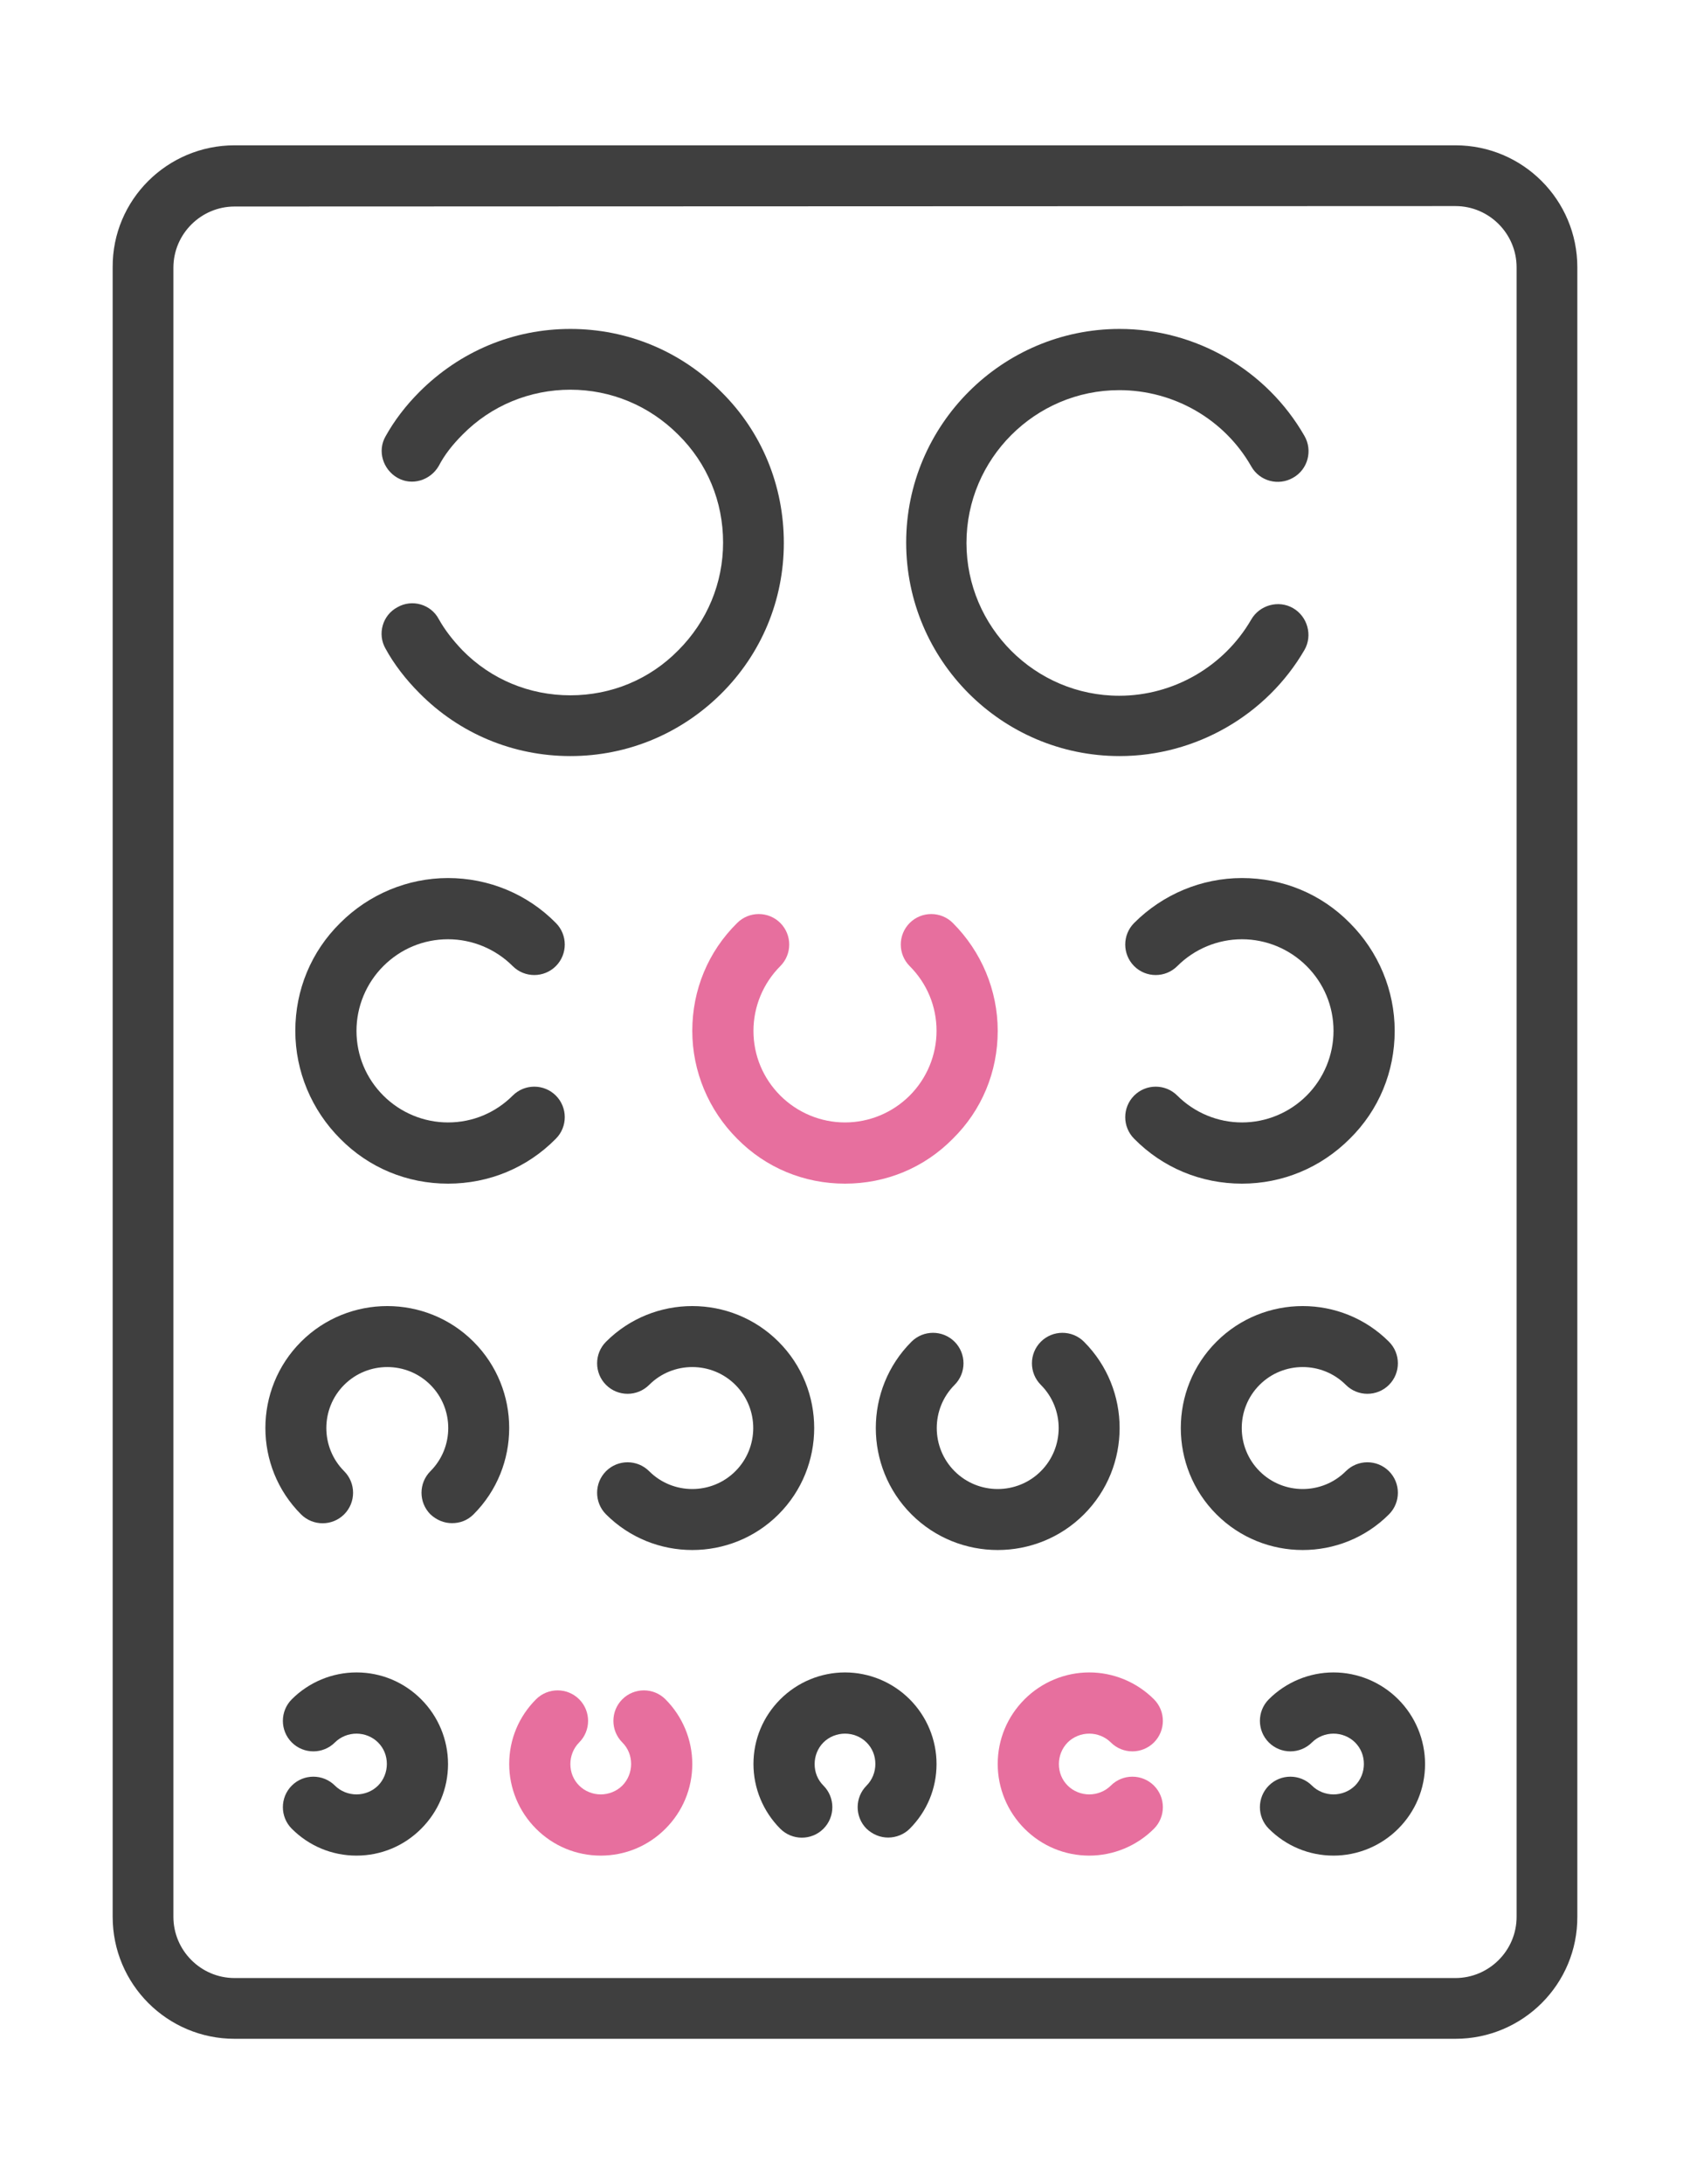
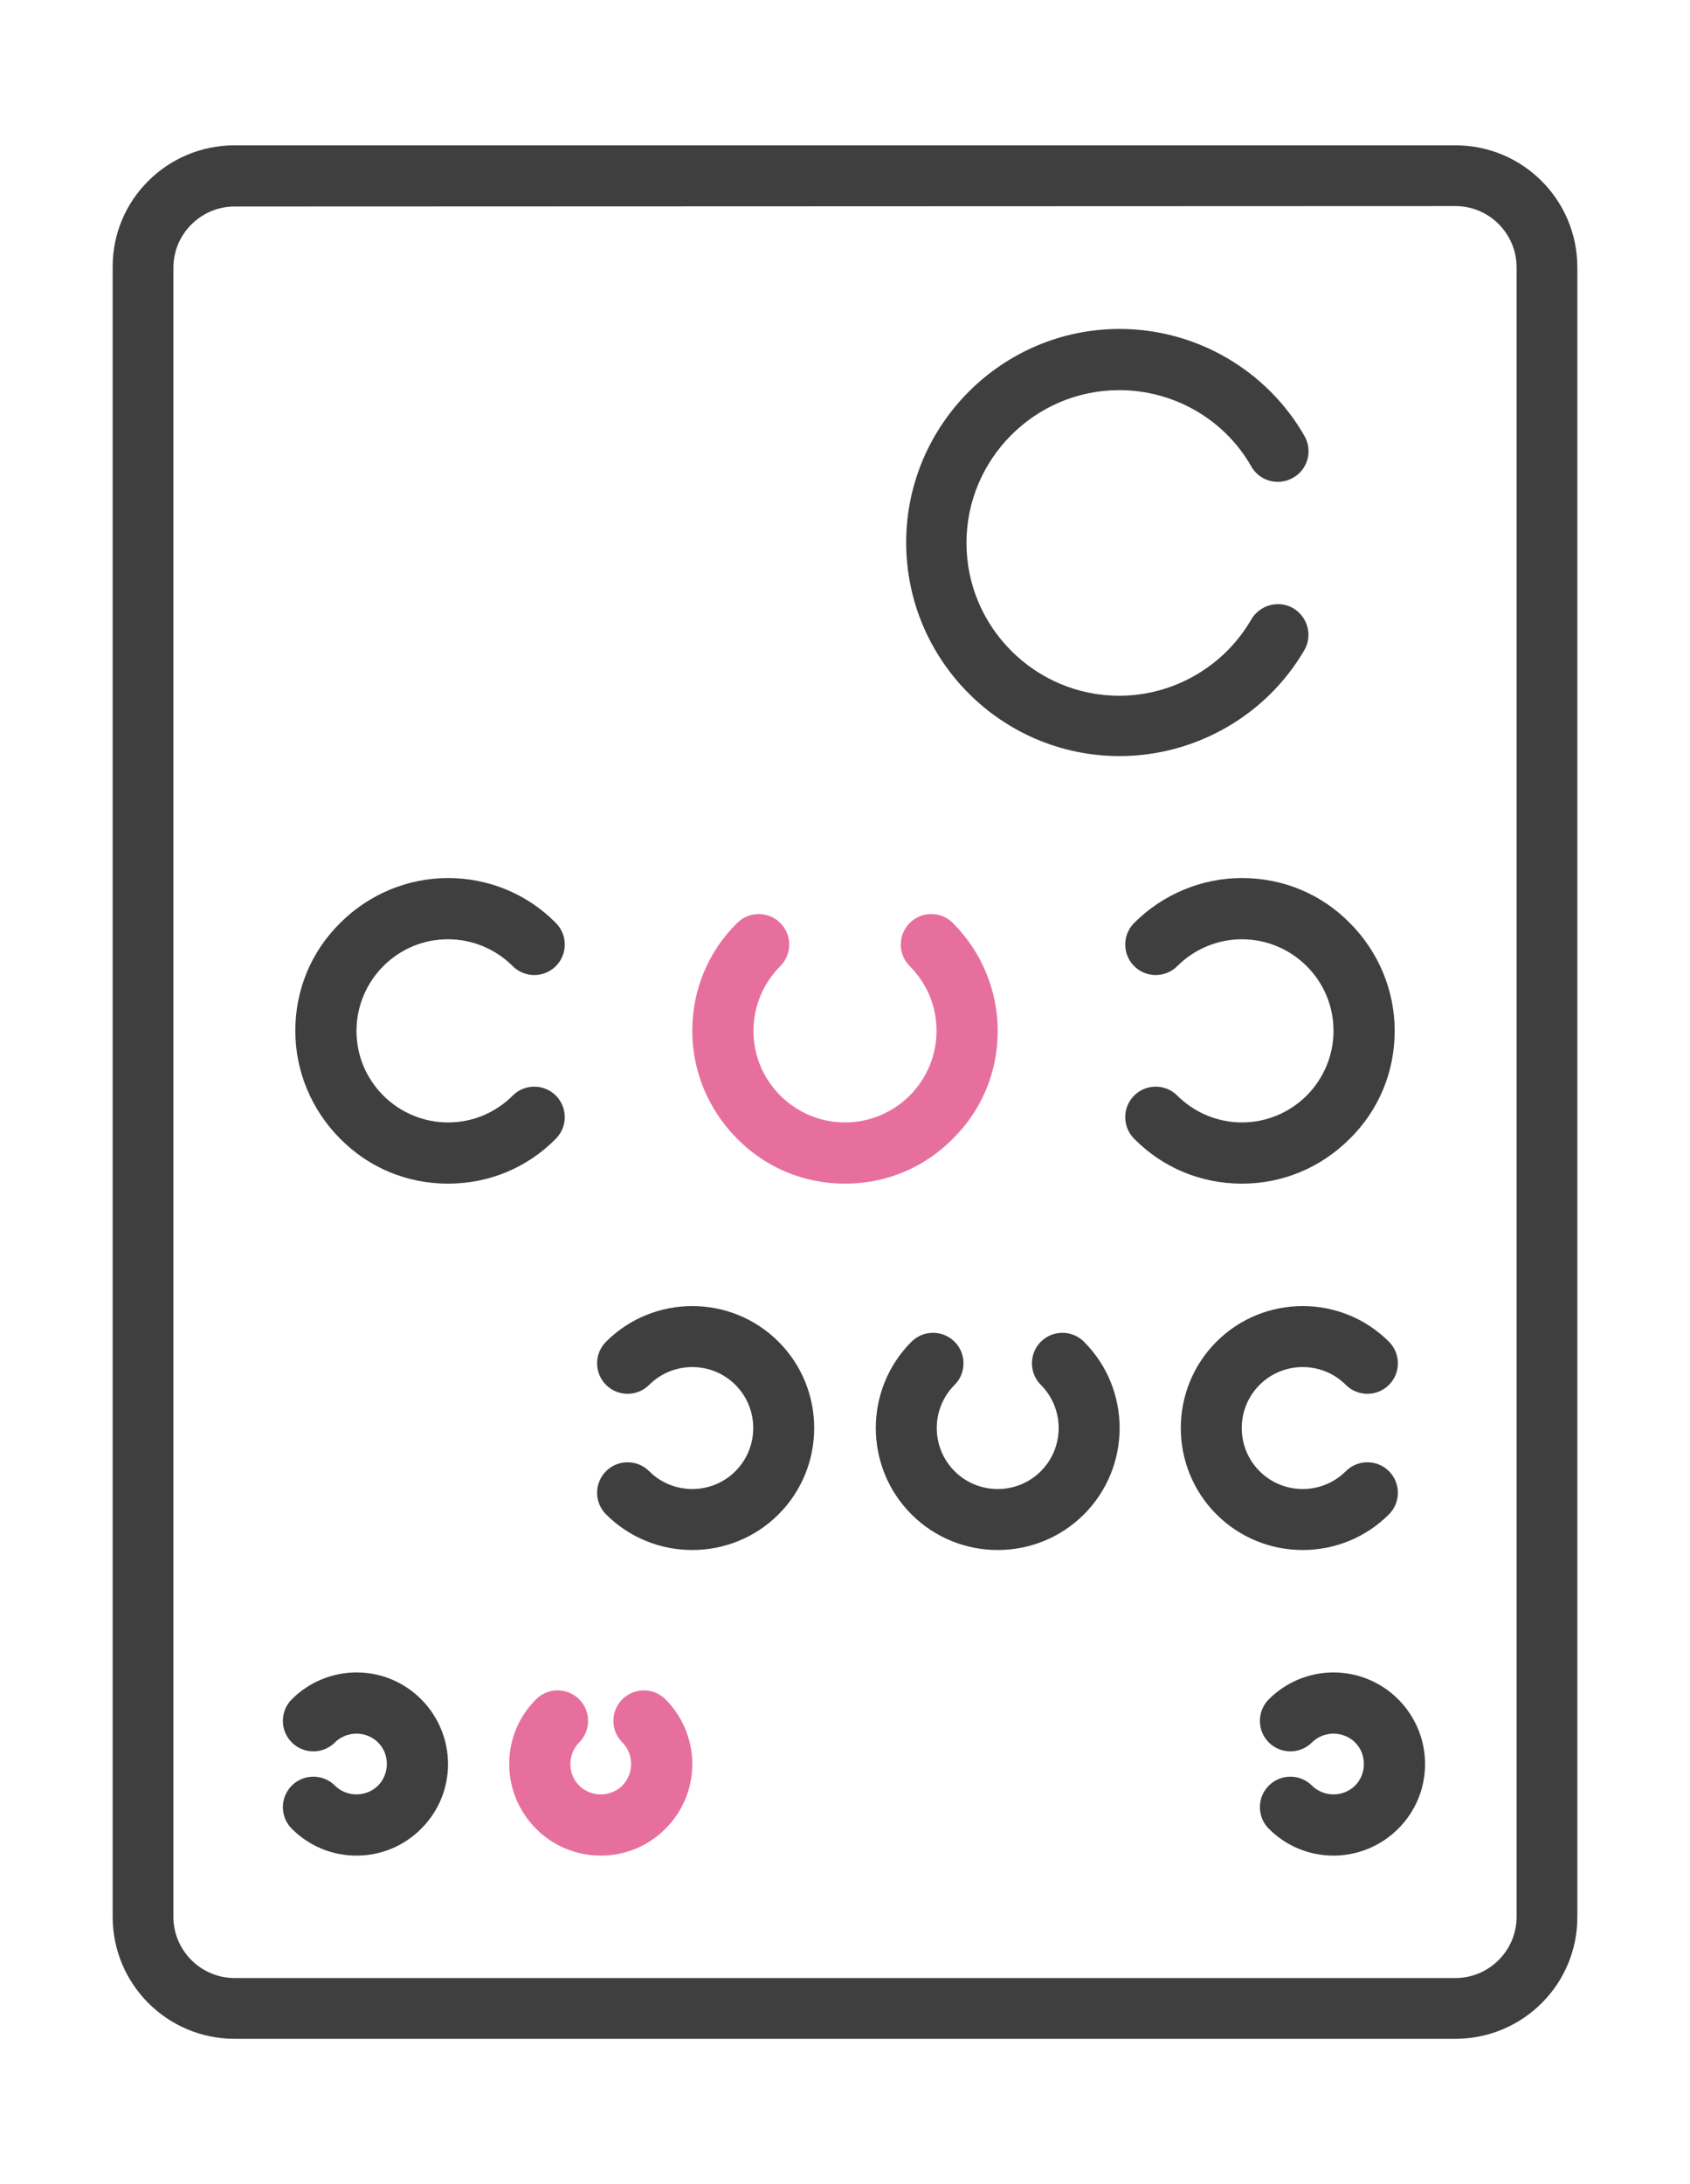
<svg xmlns="http://www.w3.org/2000/svg" version="1.1" id="レイヤー_1" x="0px" y="0px" viewBox="0 0 384 496" style="enable-background:new 0 0 384 496;" xml:space="preserve">
  <style type="text/css">
	.st0{fill:#3F3F3F;}
	.st1{fill:#E76F9E;}
</style>
  <g>
    <g>
      <path class="st0" d="M330.7,463H53.3c-15.3,0-27.7-12.4-27.7-27.7V60.7C25.5,45.4,38,33,53.3,33h277.4c15.3,0,27.7,12.4,27.7,27.7    v374.5C358.5,450.6,346,463,330.7,463z M53.3,46.9c-7.6,0-13.9,6.2-13.9,13.9v374.5c0,7.6,6.2,13.9,13.9,13.9h277.4    c7.6,0,13.9-6.2,13.9-13.9V60.7c0-7.6-6.2-13.9-13.9-13.9L53.3,46.9L53.3,46.9z" />
    </g>
    <g>
-       <path class="st0" d="M129.6,171.7c-13,0-25.2-5.1-34.3-14.3c-3.1-3.1-5.8-6.6-7.7-10.1c-1.9-3.3-0.7-7.6,2.7-9.4    c3.3-1.9,7.6-0.7,9.4,2.7c1.4,2.5,3.2,4.8,5.4,7.1c6.5,6.6,15.2,10.2,24.5,10.2s18-3.6,24.5-10.2c6.6-6.6,10.2-15.3,10.2-24.5    c0-9.3-3.6-18-10.2-24.5c-6.6-6.6-15.3-10.2-24.5-10.2s-18,3.6-24.5,10.2c-2.3,2.3-4.1,4.6-5.4,7.1c-1.9,3.3-6.1,4.6-9.4,2.7    s-4.6-6.1-2.7-9.4c2-3.6,4.6-7,7.7-10.1c9.2-9.2,21.3-14.3,34.3-14.3s25.2,5.1,34.3,14.3c9.2,9.1,14.2,21.3,14.2,34.3    s-5.1,25.2-14.3,34.3C154.7,166.6,142.6,171.7,129.6,171.7z" />
-     </g>
+       </g>
    <g>
      <path class="st0" d="M254.4,171.7c-26.8,0-48.5-21.8-48.5-48.5s21.8-48.5,48.5-48.5c17.3,0,33.4,9.3,42,24.3    c1.9,3.3,0.8,7.6-2.6,9.5c-3.3,1.9-7.6,0.8-9.5-2.6c-6.1-10.7-17.6-17.3-30-17.3c-19.1,0-34.7,15.6-34.7,34.7s15.6,34.7,34.7,34.7    c12.3,0,23.8-6.6,30-17.3c1.9-3.3,6.2-4.5,9.5-2.6s4.5,6.2,2.6,9.5C287.8,162.4,271.7,171.7,254.4,171.7z" />
    </g>
    <g>
      <path class="st1" d="M192,268.8c-9.3,0-18-3.6-24.5-10.2c-6.5-6.5-10.2-15.3-10.2-24.5c0-9.3,3.6-18,10.2-24.5    c2.7-2.7,7.1-2.7,9.8,0s2.7,7.1,0,9.8c-3.9,3.9-6.1,9.2-6.1,14.7c0,5.6,2.2,10.8,6.1,14.7c3.9,3.9,9.2,6.1,14.7,6.1    s10.8-2.2,14.7-6.1c3.9-3.9,6.1-9.2,6.1-14.7c0-5.6-2.2-10.8-6.1-14.7c-2.7-2.7-2.7-7.1,0-9.8s7.1-2.7,9.8,0    c6.5,6.5,10.2,15.3,10.2,24.5c0,9.3-3.6,18-10.2,24.5C210,265.2,201.3,268.8,192,268.8z" />
    </g>
    <g>
      <path class="st0" d="M101.8,268.8c-9.3,0-18-3.6-24.5-10.2c-6.5-6.5-10.2-15.3-10.2-24.5c0-9.3,3.6-18,10.2-24.5    c6.5-6.5,15.3-10.2,24.5-10.2s18,3.6,24.5,10.2c2.7,2.7,2.7,7.1,0,9.8s-7.1,2.7-9.8,0c-3.9-3.9-9.2-6.1-14.7-6.1    c-5.6,0-10.8,2.2-14.7,6.1c-3.9,3.9-6.1,9.2-6.1,14.7c0,5.6,2.2,10.8,6.1,14.7s9.2,6.1,14.7,6.1c5.6,0,10.8-2.2,14.7-6.1    c2.7-2.7,7.1-2.7,9.8,0c2.7,2.7,2.7,7.1,0,9.8C119.8,265.2,111.1,268.8,101.8,268.8z" />
    </g>
    <g>
      <path class="st0" d="M282.2,268.8c-9.3,0-18-3.6-24.5-10.2c-2.7-2.7-2.7-7.1,0-9.8c2.7-2.7,7.1-2.7,9.8,0    c3.9,3.9,9.2,6.1,14.7,6.1s10.8-2.2,14.7-6.1c3.9-3.9,6.1-9.2,6.1-14.7c0-5.6-2.2-10.8-6.1-14.7s-9.2-6.1-14.7-6.1    s-10.8,2.2-14.7,6.1c-2.7,2.7-7.1,2.7-9.8,0c-2.7-2.7-2.7-7.1,0-9.8c6.5-6.5,15.3-10.2,24.5-10.2c9.3,0,18,3.6,24.5,10.2    c6.5,6.5,10.2,15.3,10.2,24.5c0,9.3-3.6,18-10.2,24.5C300.1,265.2,291.4,268.8,282.2,268.8z" />
    </g>
    <g>
-       <path class="st0" d="M102.7,345.9c-1.8,0-3.5-0.7-4.9-2c-2.7-2.7-2.7-7.1,0-9.8c5.4-5.4,5.4-14.2,0-19.6s-14.2-5.4-19.6,0    s-5.4,14.2,0,19.6c2.7,2.7,2.7,7.1,0,9.8c-2.7,2.7-7.1,2.7-9.8,0c-10.8-10.8-10.8-28.4,0-39.2c10.8-10.8,28.4-10.8,39.2,0    s10.8,28.4,0,39.2C106.2,345.3,104.5,345.9,102.7,345.9z" />
-     </g>
+       </g>
    <g>
      <path class="st0" d="M157.3,352c-7.1,0-14.2-2.7-19.6-8.1c-2.7-2.7-2.7-7.1,0-9.8c2.7-2.7,7.1-2.7,9.8,0c5.4,5.4,14.2,5.4,19.6,0    c5.4-5.4,5.4-14.2,0-19.6s-14.2-5.4-19.6,0c-2.7,2.7-7.1,2.7-9.8,0s-2.7-7.1,0-9.8c10.8-10.8,28.4-10.8,39.2,0s10.8,28.4,0,39.2    C171.5,349.3,164.4,352,157.3,352z" />
    </g>
    <g>
      <path class="st0" d="M226.7,352c-7.1,0-14.2-2.7-19.6-8.1c-10.8-10.8-10.8-28.4,0-39.2c2.7-2.7,7.1-2.7,9.8,0s2.7,7.1,0,9.8    c-5.4,5.4-5.4,14.2,0,19.6s14.2,5.4,19.6,0c5.4-5.4,5.4-14.2,0-19.6c-2.7-2.7-2.7-7.1,0-9.8c2.7-2.7,7.1-2.7,9.8,0    c10.8,10.8,10.8,28.4,0,39.2C240.9,349.3,233.8,352,226.7,352z" />
    </g>
    <g>
      <path class="st0" d="M296,352c-7.1,0-14.2-2.7-19.6-8.1c-10.8-10.8-10.8-28.4,0-39.2c10.8-10.8,28.4-10.8,39.2,0    c2.7,2.7,2.7,7.1,0,9.8c-2.7,2.7-7.1,2.7-9.8,0c-5.4-5.4-14.2-5.4-19.6,0s-5.4,14.2,0,19.6s14.2,5.4,19.6,0c2.7-2.7,7.1-2.7,9.8,0    c2.7,2.7,2.7,7.1,0,9.8C310.2,349.3,303.1,352,296,352z" />
    </g>
    <g>
      <path class="st0" d="M81,421.4c-5.6,0-10.8-2.2-14.7-6.1c-2.7-2.7-2.7-7.1,0-9.8c2.7-2.7,7.1-2.7,9.8,0c1.3,1.3,3.1,2,4.9,2    s3.6-0.7,4.9-2s2-3.1,2-4.9c0-1.9-0.7-3.6-2-4.9s-3.1-2-4.9-2s-3.6,0.7-4.9,2c-2.7,2.7-7.1,2.7-9.8,0c-2.7-2.7-2.7-7.1,0-9.8    c3.9-3.9,9.2-6.1,14.7-6.1c5.6,0,10.8,2.2,14.7,6.1c3.9,3.9,6.1,9.2,6.1,14.7c0,5.6-2.2,10.8-6.1,14.7    C91.8,419.2,86.6,421.4,81,421.4z" />
    </g>
    <g>
      <path class="st1" d="M136.5,421.4c-5.6,0-10.8-2.2-14.7-6.1c-3.9-3.9-6.1-9.2-6.1-14.7c0-5.6,2.2-10.8,6.1-14.7    c2.7-2.7,7.1-2.7,9.8,0s2.7,7.1,0,9.8c-1.3,1.3-2,3.1-2,4.9c0,1.9,0.7,3.6,2,4.9s3.1,2,4.9,2s3.6-0.7,4.9-2c1.3-1.3,2-3.1,2-4.9    c0-1.9-0.7-3.6-2-4.9c-2.7-2.7-2.7-7.1,0-9.8c2.7-2.7,7.1-2.7,9.8,0c3.9,3.9,6.1,9.2,6.1,14.7c0,5.6-2.2,10.8-6.1,14.7    C147.3,419.2,142.1,421.4,136.5,421.4z" />
    </g>
    <g>
-       <path class="st0" d="M201.8,417.3c-1.8,0-3.5-0.7-4.9-2c-2.7-2.7-2.7-7.1,0-9.8c1.3-1.3,2-3.1,2-4.9c0-1.9-0.7-3.6-2-4.9    s-3.1-2-4.9-2s-3.6,0.7-4.9,2c-1.3,1.3-2,3.1-2,4.9c0,1.9,0.7,3.6,2,4.9c2.7,2.7,2.7,7.1,0,9.8c-2.7,2.7-7.1,2.7-9.8,0    c-3.9-3.9-6.1-9.2-6.1-14.7c0-5.6,2.2-10.8,6.1-14.7c3.9-3.9,9.2-6.1,14.7-6.1s10.8,2.2,14.7,6.1s6.1,9.2,6.1,14.7    c0,5.6-2.2,10.8-6.1,14.7C205.4,416.6,203.6,417.3,201.8,417.3z" />
-     </g>
+       </g>
    <g>
-       <path class="st1" d="M247.5,421.4c-5.6,0-10.8-2.2-14.7-6.1s-6.1-9.2-6.1-14.7c0-5.6,2.2-10.8,6.1-14.7c3.9-3.9,9.2-6.1,14.7-6.1    s10.8,2.2,14.7,6.1c2.7,2.7,2.7,7.1,0,9.8c-2.7,2.7-7.1,2.7-9.8,0c-1.3-1.3-3.1-2-4.9-2s-3.6,0.7-4.9,2c-1.3,1.3-2,3.1-2,4.9    c0,1.9,0.7,3.6,2,4.9s3.1,2,4.9,2s3.6-0.7,4.9-2c2.7-2.7,7.1-2.7,9.8,0s2.7,7.1,0,9.8C258.3,419.2,253,421.4,247.5,421.4z" />
-     </g>
+       </g>
    <g>
      <path class="st0" d="M303,421.4c-5.6,0-10.8-2.2-14.7-6.1c-2.7-2.7-2.7-7.1,0-9.8c2.7-2.7,7.1-2.7,9.8,0c1.3,1.3,3.1,2,4.9,2    s3.6-0.7,4.9-2s2-3.1,2-4.9c0-1.9-0.7-3.6-2-4.9s-3.1-2-4.9-2s-3.6,0.7-4.9,2c-2.7,2.7-7.1,2.7-9.8,0c-2.7-2.7-2.7-7.1,0-9.8    c3.9-3.9,9.2-6.1,14.7-6.1s10.8,2.2,14.7,6.1c3.9,3.9,6.1,9.2,6.1,14.7c0,5.6-2.2,10.8-6.1,14.7    C313.8,419.2,308.5,421.4,303,421.4z" />
    </g>
  </g>
</svg>